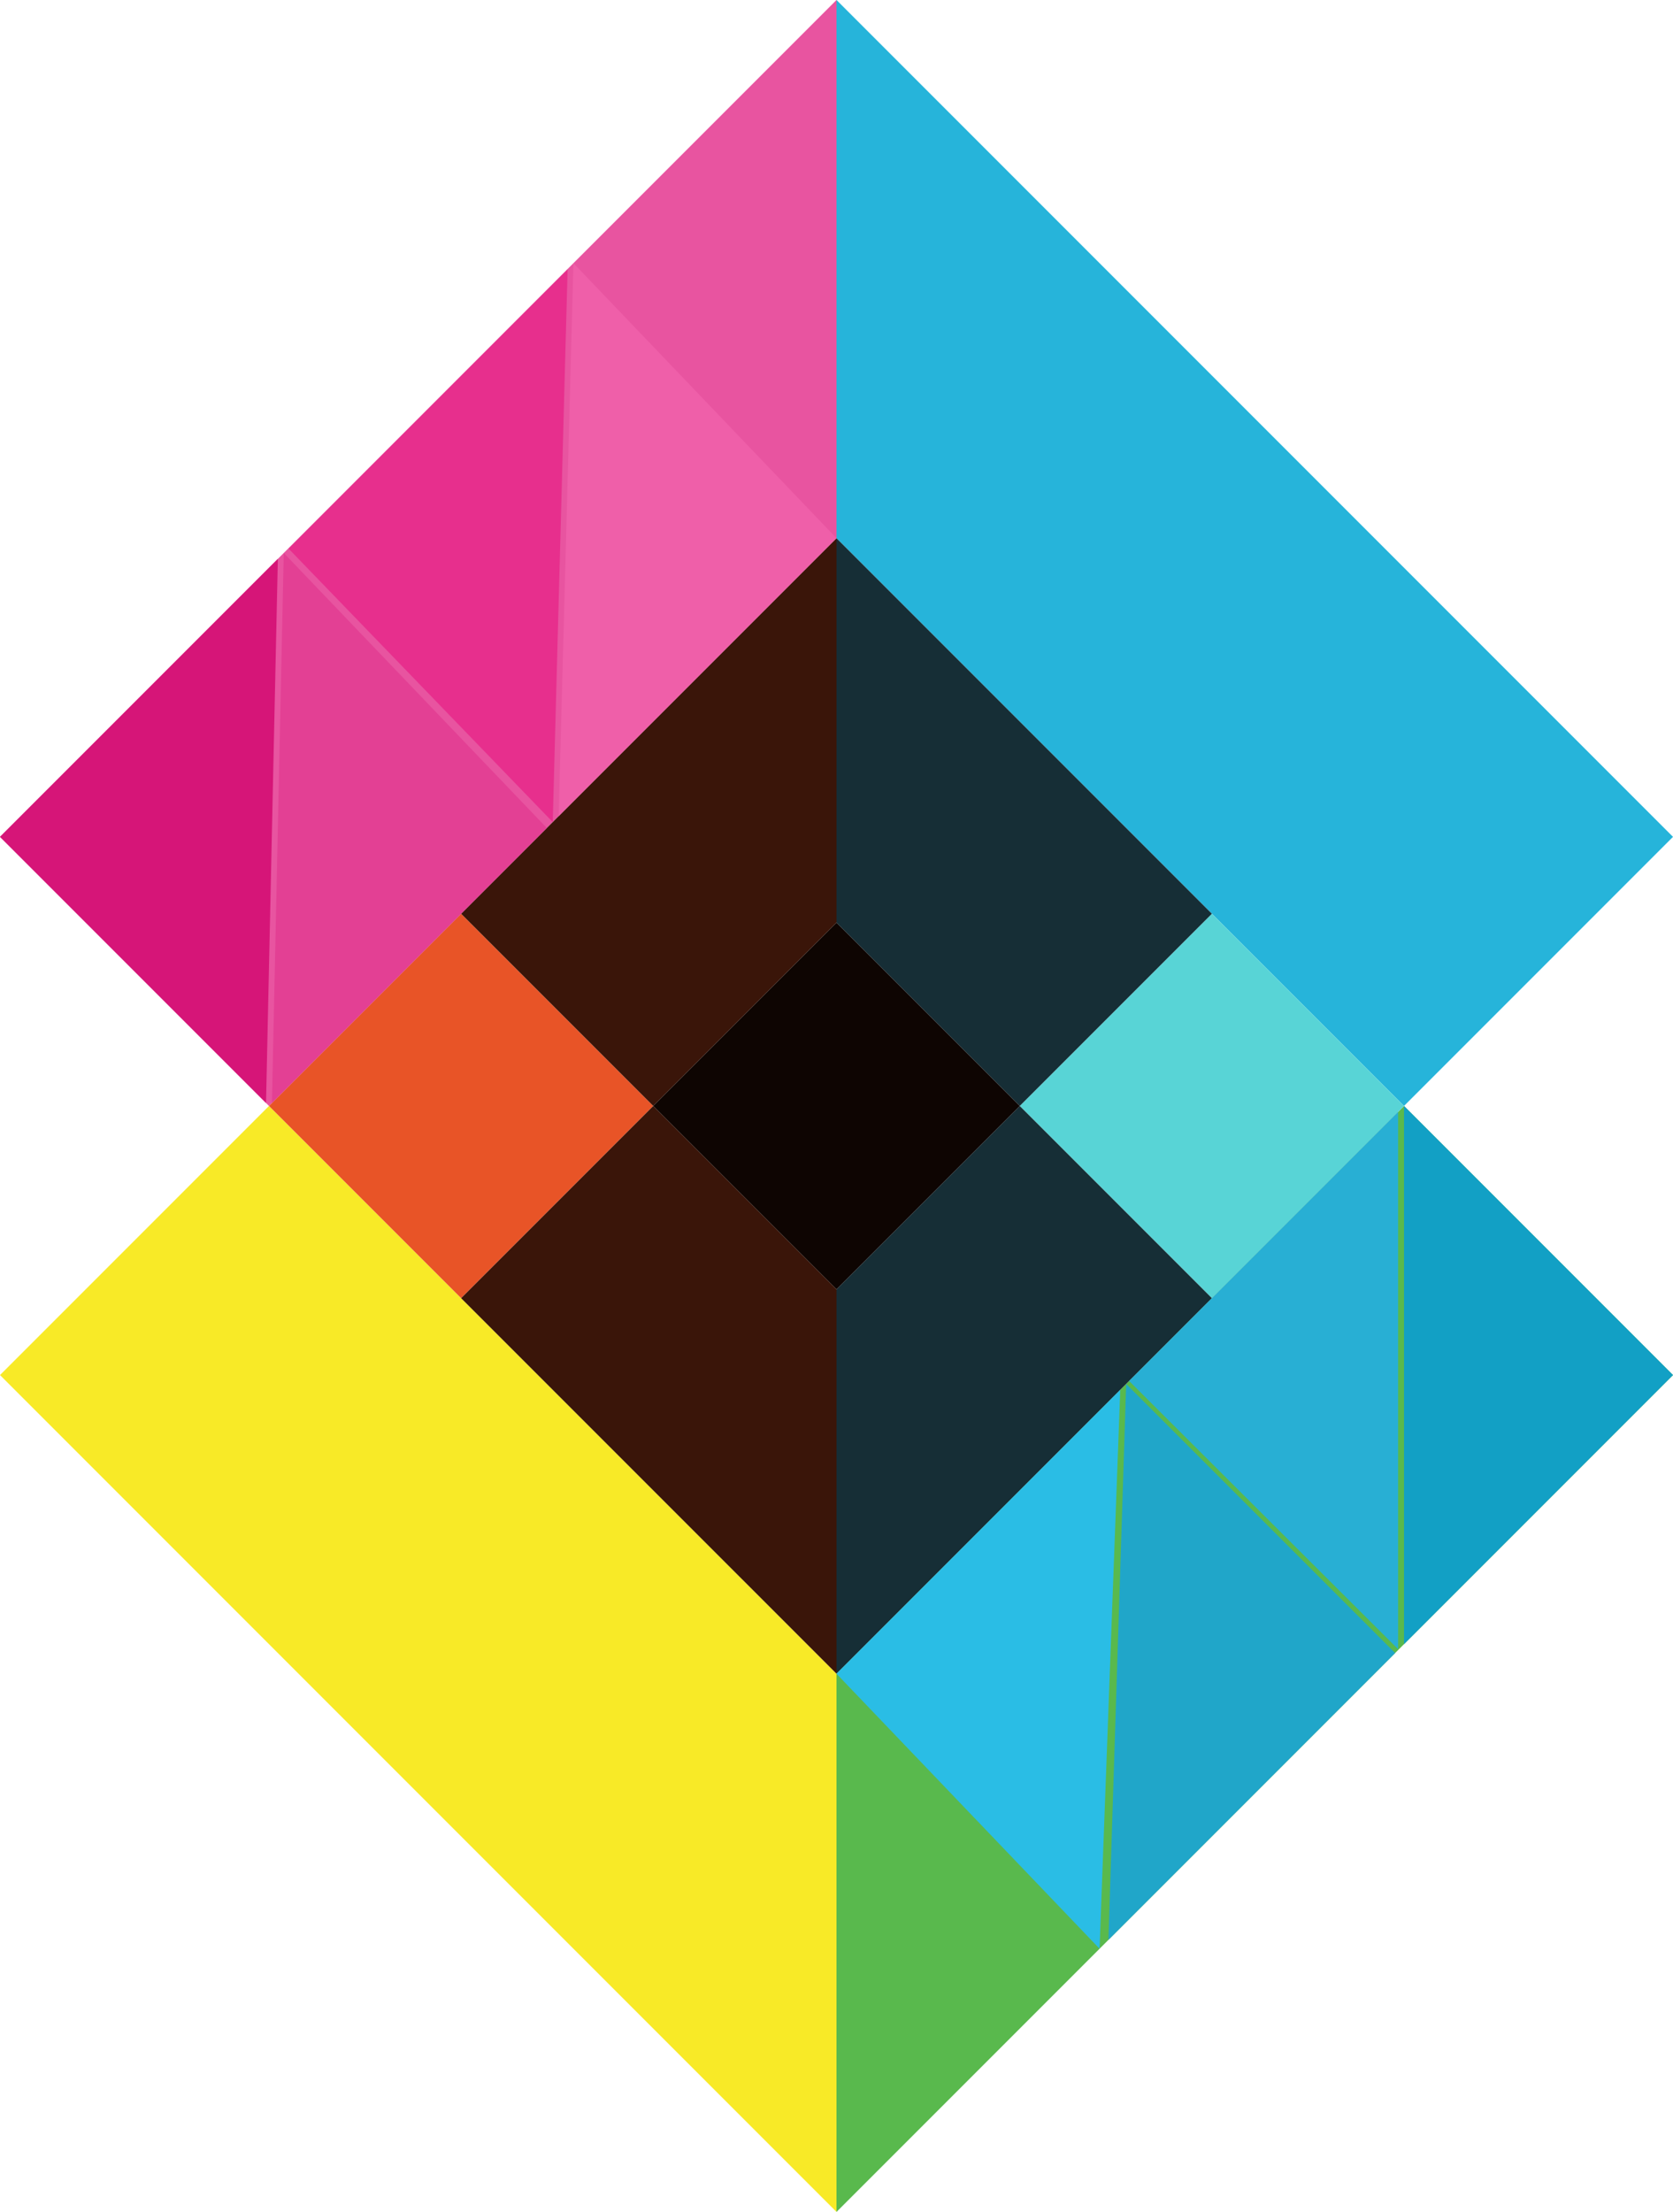
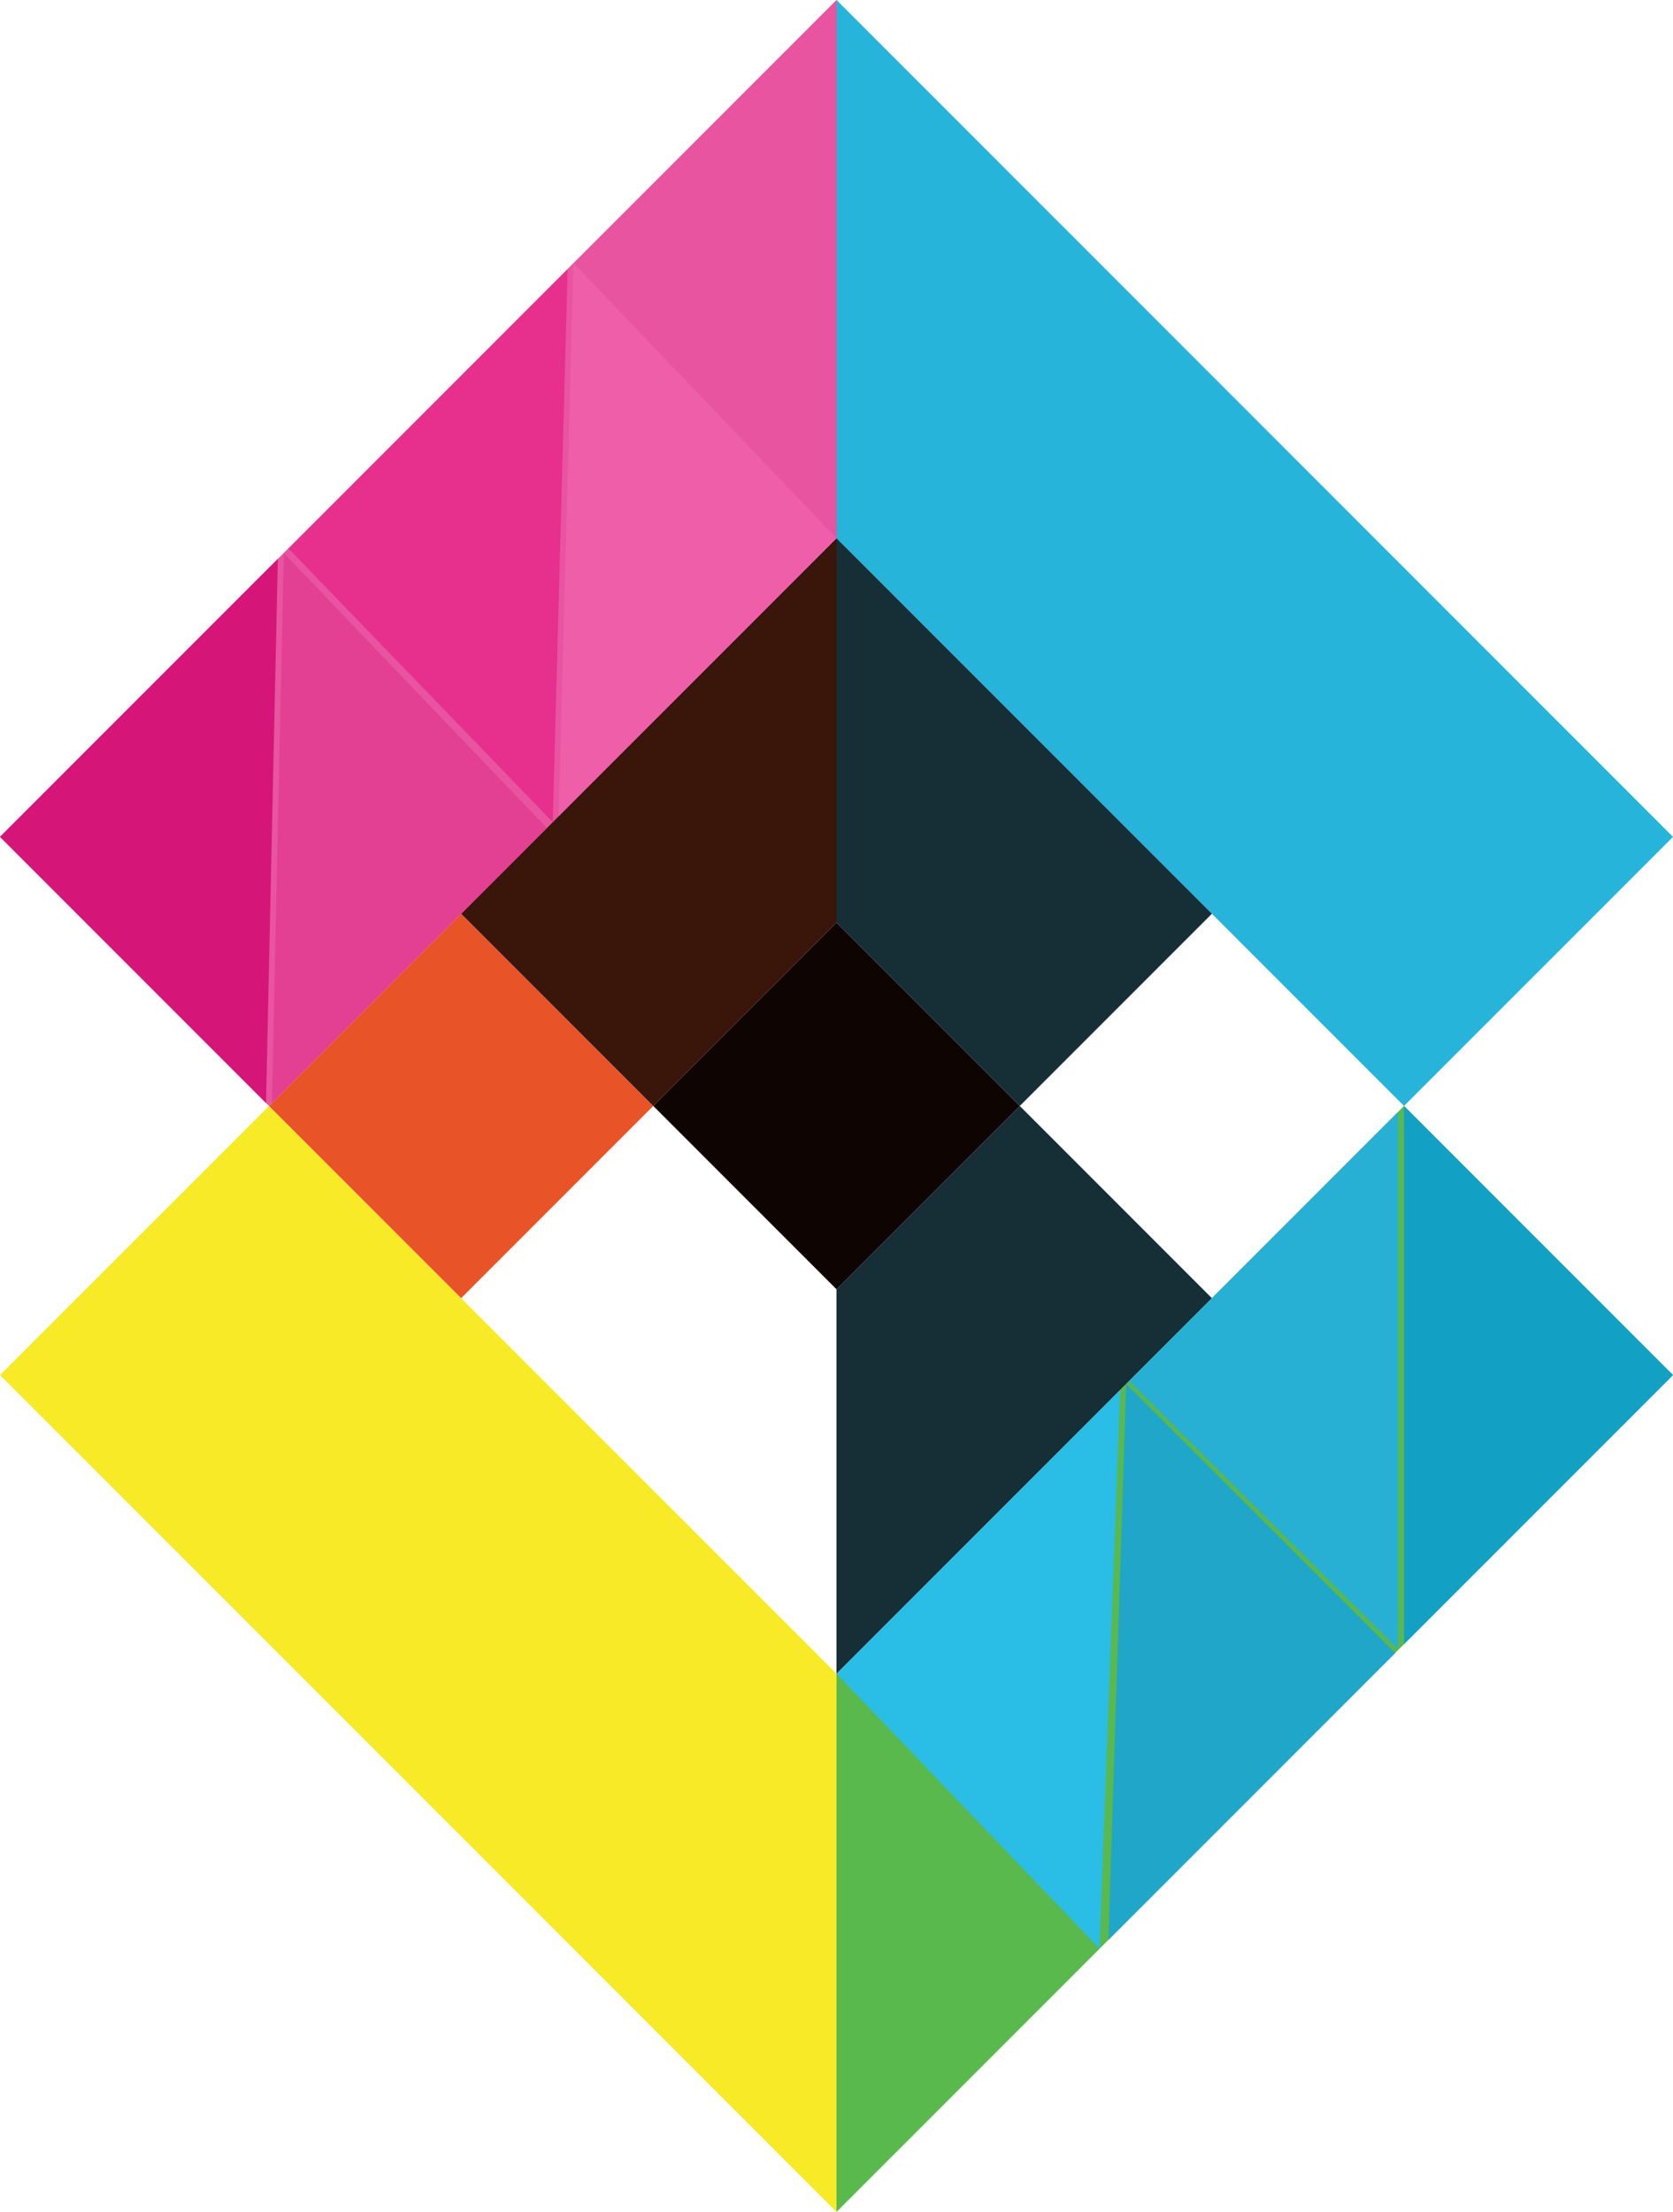
<svg xmlns="http://www.w3.org/2000/svg" width="283px" height="374px" viewBox="0 0 283 374" version="1.1">
  <title>GFX</title>
  <desc>Created with Sketch.</desc>
  <defs />
  <g id="Page-1" stroke="none" stroke-width="1" fill="none" fill-rule="evenodd">
    <g id="Logo" transform="translate(-373, -3)">
      <g id="v1" transform="translate(-2, 2)">
        <g id="GFX" transform="translate(373, 0)">
          <g id="logo" transform="translate(0, 1)">
            <g id="poly-shapes" transform="translate(2, 0)">
              <polygon id="green-poly" fill="#59B94D" points="141.5 283 141.5 374 283 232.5 237.5 187" />
              <polygon id="yellow-poly" fill="#F8EA27" points="141.5 283 141.5 374 0 232.5 45.5 187" />
              <polygon id="blue-poly" fill="#26B4DA" points="141.5 91 141.5 5.68434189e-14 283 141.5 237.5 187" />
              <polygon id="pink-poly" fill="#E854A0" points="45.5 187 141.5 91 141.5 0 0 141.5" />
              <polygon id="Path-4" fill="#E85427" points="78 219.5 45.5 187 78 154.5 110.5 187" />
-               <polygon id="Path-5" fill="#58D4D6" points="237.5 187 205 219.5 172.5 187 205 154.5" />
              <polygon id="Path-9" fill="#162E36" points="141.5 283 141.5 218 172.5 187 205 219.5" />
-               <polygon id="Path-8" fill="#3A1509" points="141.5 218 141.5 283 78 219.501 110.5 187" />
              <polygon id="Path-7" fill="#162E36" points="172.5 187 205 154.5 141.5 91 141.5 156" />
              <polygon id="Path-6" fill="#3A1509" points="110.5 187 78 154.5 141.5 91 141.5 156" />
              <polygon id="black-diamond" fill="#0E0502" points="141.5 218 172.5 187 141.5 156 110.5 187" />
            </g>
          </g>
          <g id="pink-triangulated" transform="translate(2, 0)">
            <polygon id="Path-2-Copy" fill="#EF5FA9" transform="translate(118, 92.25) scale(-1, 1) translate(-118, -92.25) " points="141.5 139 94.5 92 139 45.5" />
            <polygon id="Path-2-Copy-2" fill="#E72F8D" points="93.5 140 48.815 93.766 96.015 46.54" />
            <polygon id="Path-2-Copy-4" fill="#E34094" transform="translate(69.25, 141) scale(-1, 1) translate(-69.25, -141) " points="92.5 187.5 46 141 90.5 94.5" />
            <polygon id="Path-2-Copy-3" fill="#D61578" points="45 187.5 0 142.5 47 95.5" />
          </g>
          <g id="green-triangulated-copy-2" style="mix-blend-mode: luminosity;" transform="translate(214, 281) scale(-1, -1) translate(-214, -281) translate(143, 187)">
            <polygon id="Path-2-Copy" fill="#2ABDE5" transform="translate(117.5, 91.75) scale(-1, 1) translate(-117.5, -91.75) " points="141.5 139 93.5 91 138 44.5" />
            <polygon id="Path-2-Copy-2" fill="#20A6C9" points="92.5 140 47 94.5 95.5 46" />
            <polygon id="Path-2-Copy-4" fill="#28AFD4" transform="translate(69.25, 140.575) scale(-1, 1) translate(-69.25, -140.575) " points="92 186 46.5 140.5 92 95.15" />
            <polygon id="Path-2-Copy-3" fill="#12A0C5" points="45.5 187 0 141.5 45.5 96" />
          </g>
        </g>
      </g>
    </g>
  </g>
</svg>